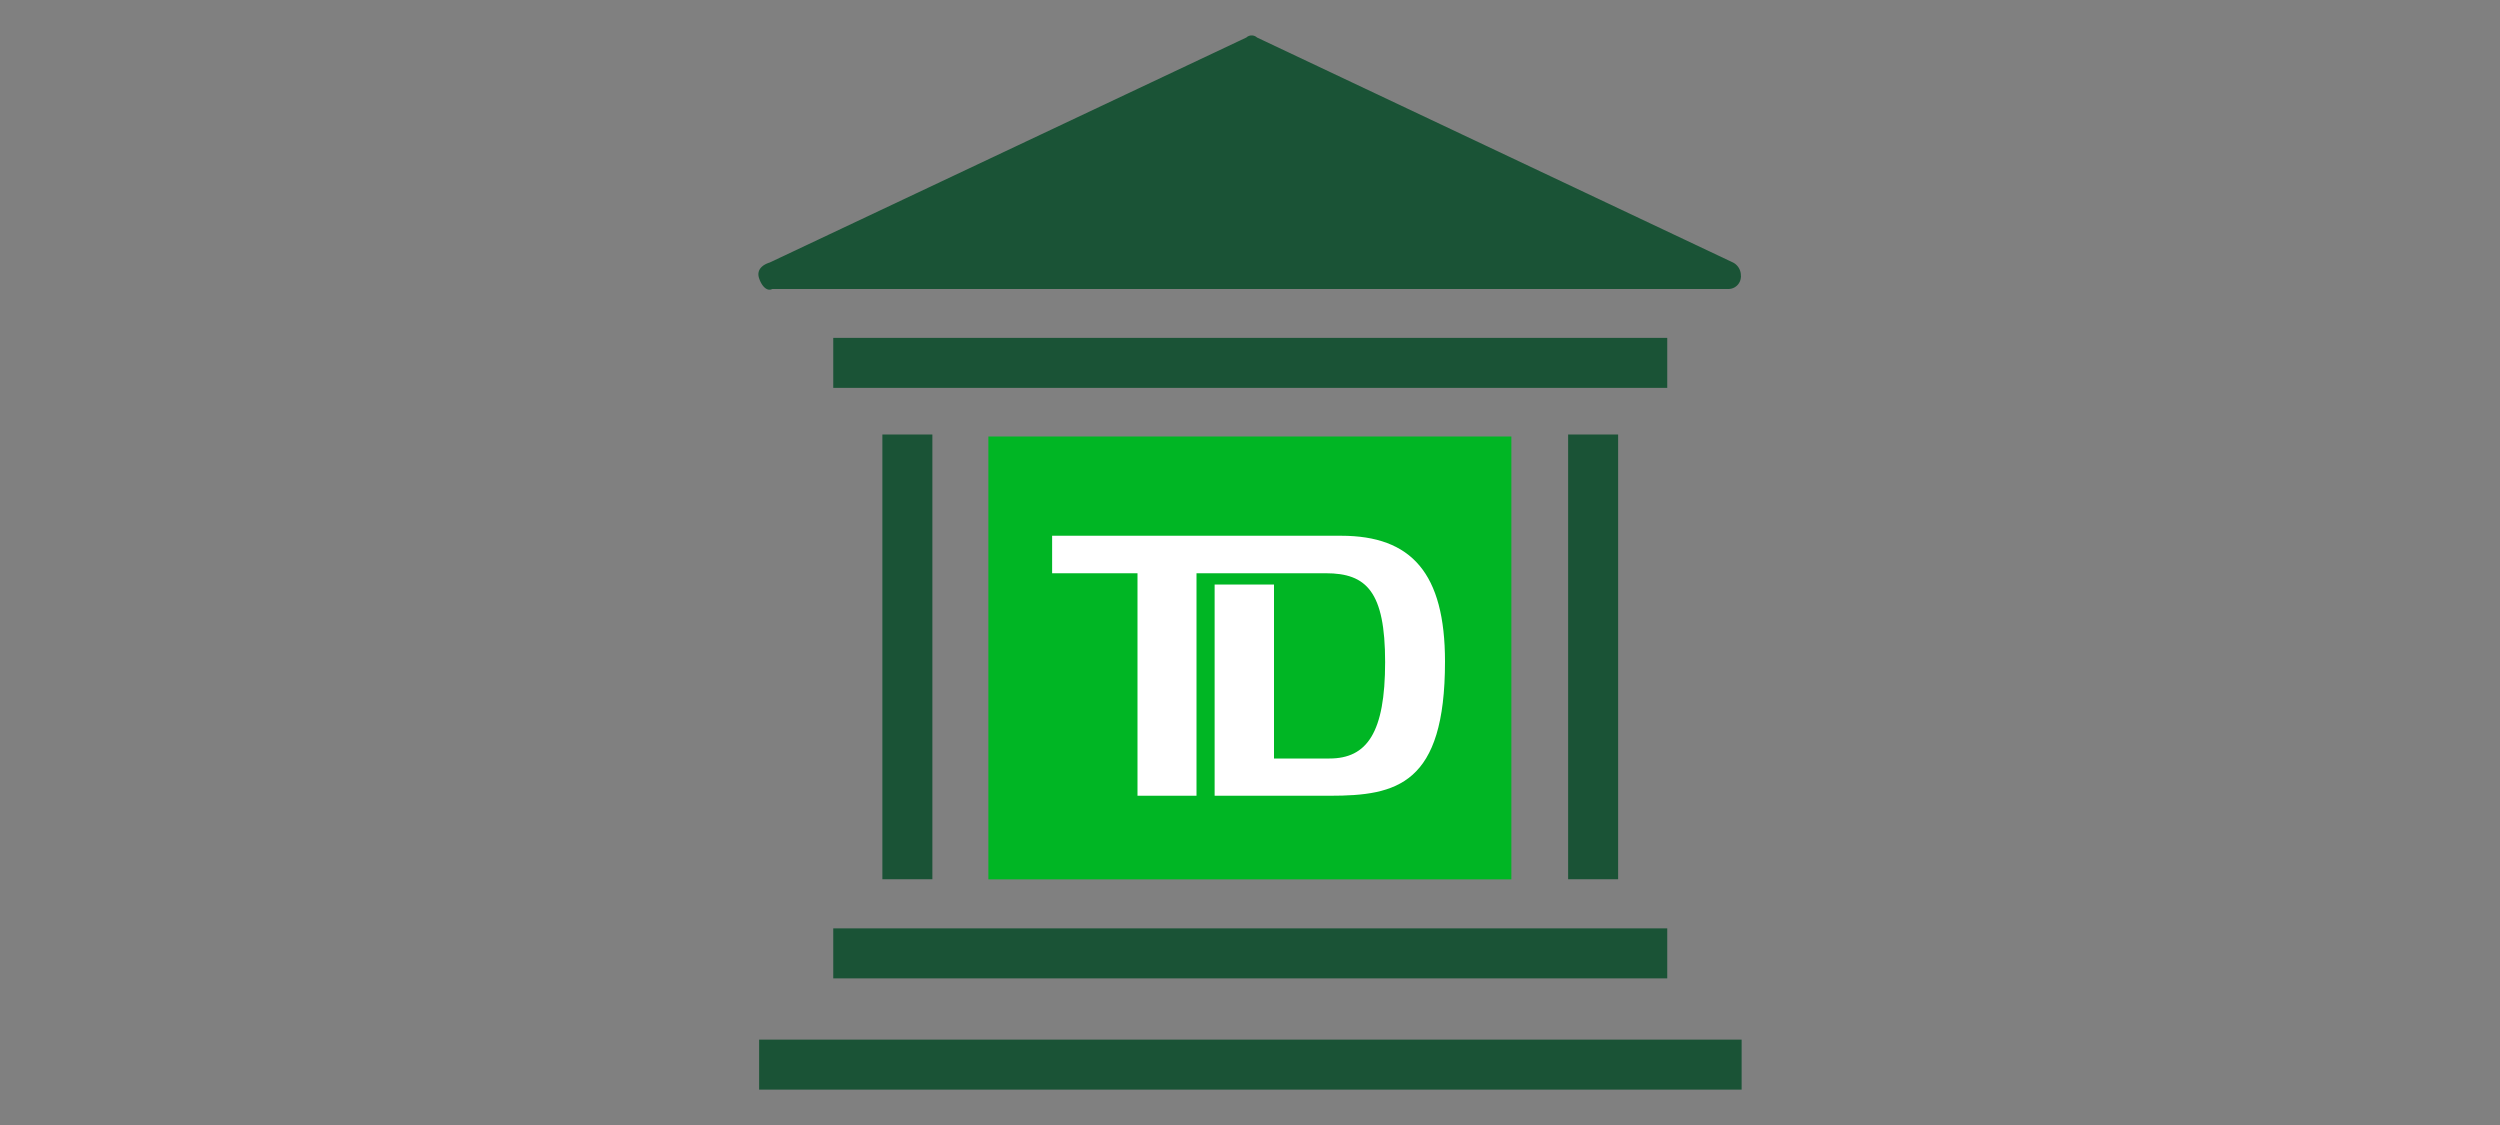
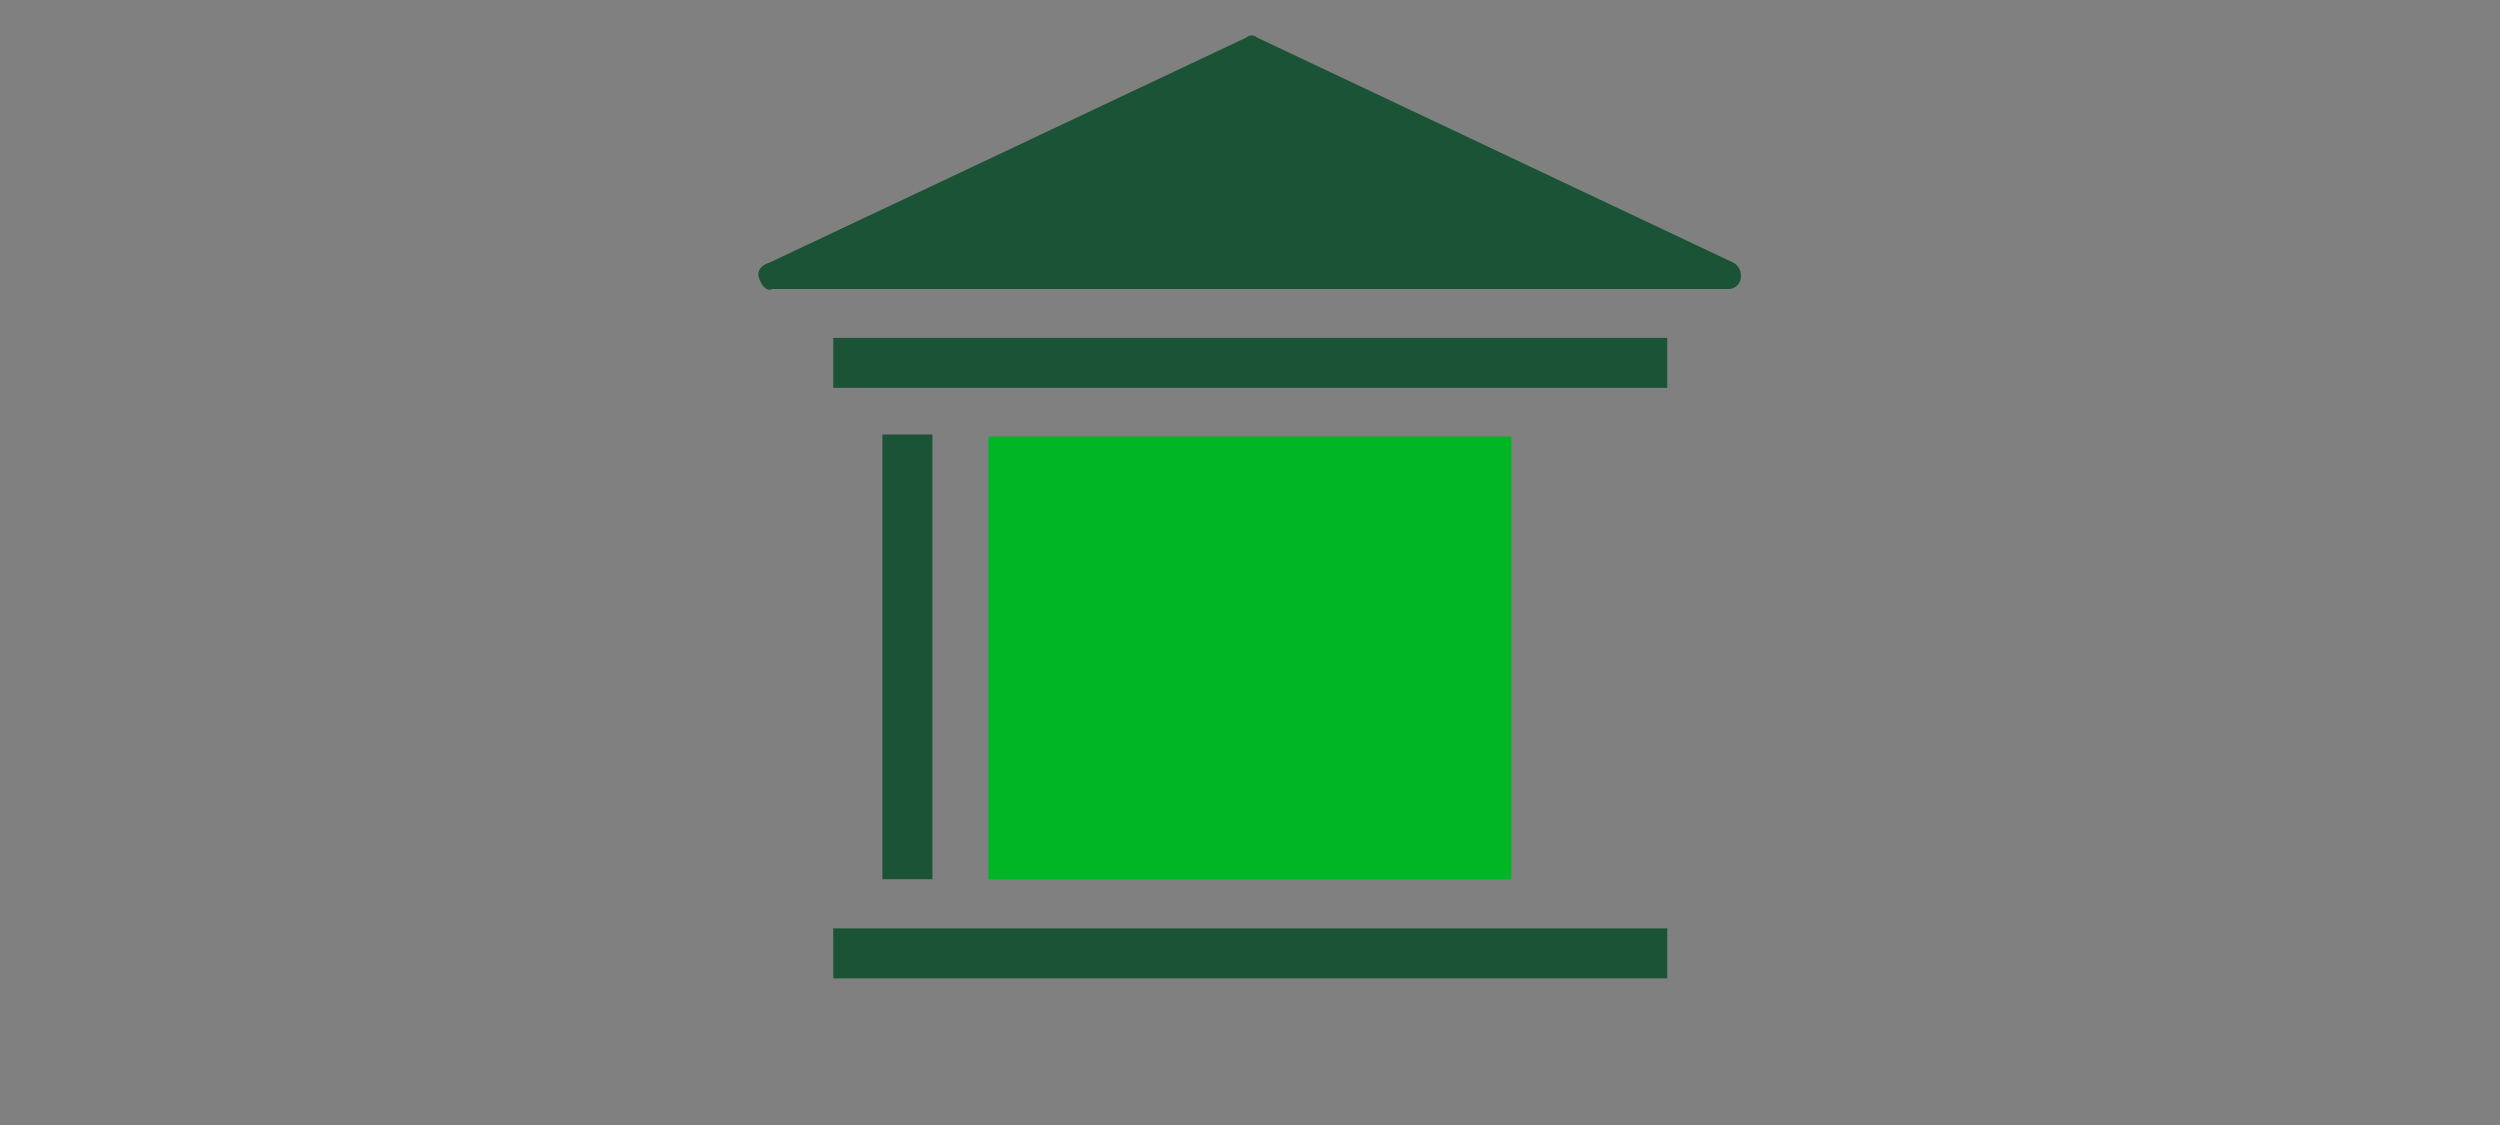
<svg xmlns="http://www.w3.org/2000/svg" id="Layer_1" data-name="Layer 1" viewBox="0 0 200 90">
  <rect x="0" y="0" width="200" height="90" fill="#808080" stroke="none" />
  <defs>
    <style>.cls-1{fill:#1a5336;}.cls-2{fill:none;stroke:#1a5336;stroke-miterlimit:10;stroke-width:4px;}.cls-3{fill:#00b624;}.cls-4{fill:#fff;}</style>
  </defs>
  <g id="Group_697" data-name="Group 697">
    <path id="Path_2271" data-name="Path 2271" class="cls-1" d="M61.78,23.12h76.49a1,1,0,0,0,1-.94.29.29,0,0,0,0-.13h0a1.16,1.16,0,0,0-.63-1.05L100.56,3a.63.63,0,0,0-.85,0L61.58,21c-.64.2-1.07.62-.85,1.27S61.37,23.33,61.78,23.12Z" />
-     <line id="Line_324" data-name="Line 324" class="cls-2" x1="60.73" y1="85.17" x2="139.33" y2="85.17" />
    <line id="Line_325" data-name="Line 325" class="cls-2" x1="66.66" y1="76.27" x2="133.38" y2="76.27" />
    <line id="Line_326" data-name="Line 326" class="cls-2" x1="66.66" y1="29.03" x2="133.38" y2="29.03" />
    <line id="Line_327" data-name="Line 327" class="cls-2" x1="72.59" y1="34.76" x2="72.59" y2="70.34" />
-     <line id="Line_328" data-name="Line 328" class="cls-2" x1="127.45" y1="34.76" x2="127.45" y2="70.34" />
    <rect id="Rectangle_771" data-name="Rectangle 771" class="cls-3" x="79.07" y="34.92" width="41.84" height="35.43" />
-     <path id="Path_2272" data-name="Path 2272" class="cls-4" d="M106.4,63.66H97.17V46.76h4.75V60.68h4.44c3,0,4.45-2.07,4.45-7.71s-1.49-7.11-4.74-7.11H95.72v17.8H91V45.86H84.17v-3h23.12c5.63,0,8.31,3,8.31,10.07C115.6,62.77,111.74,63.66,106.4,63.66Z" />
  </g>
</svg>